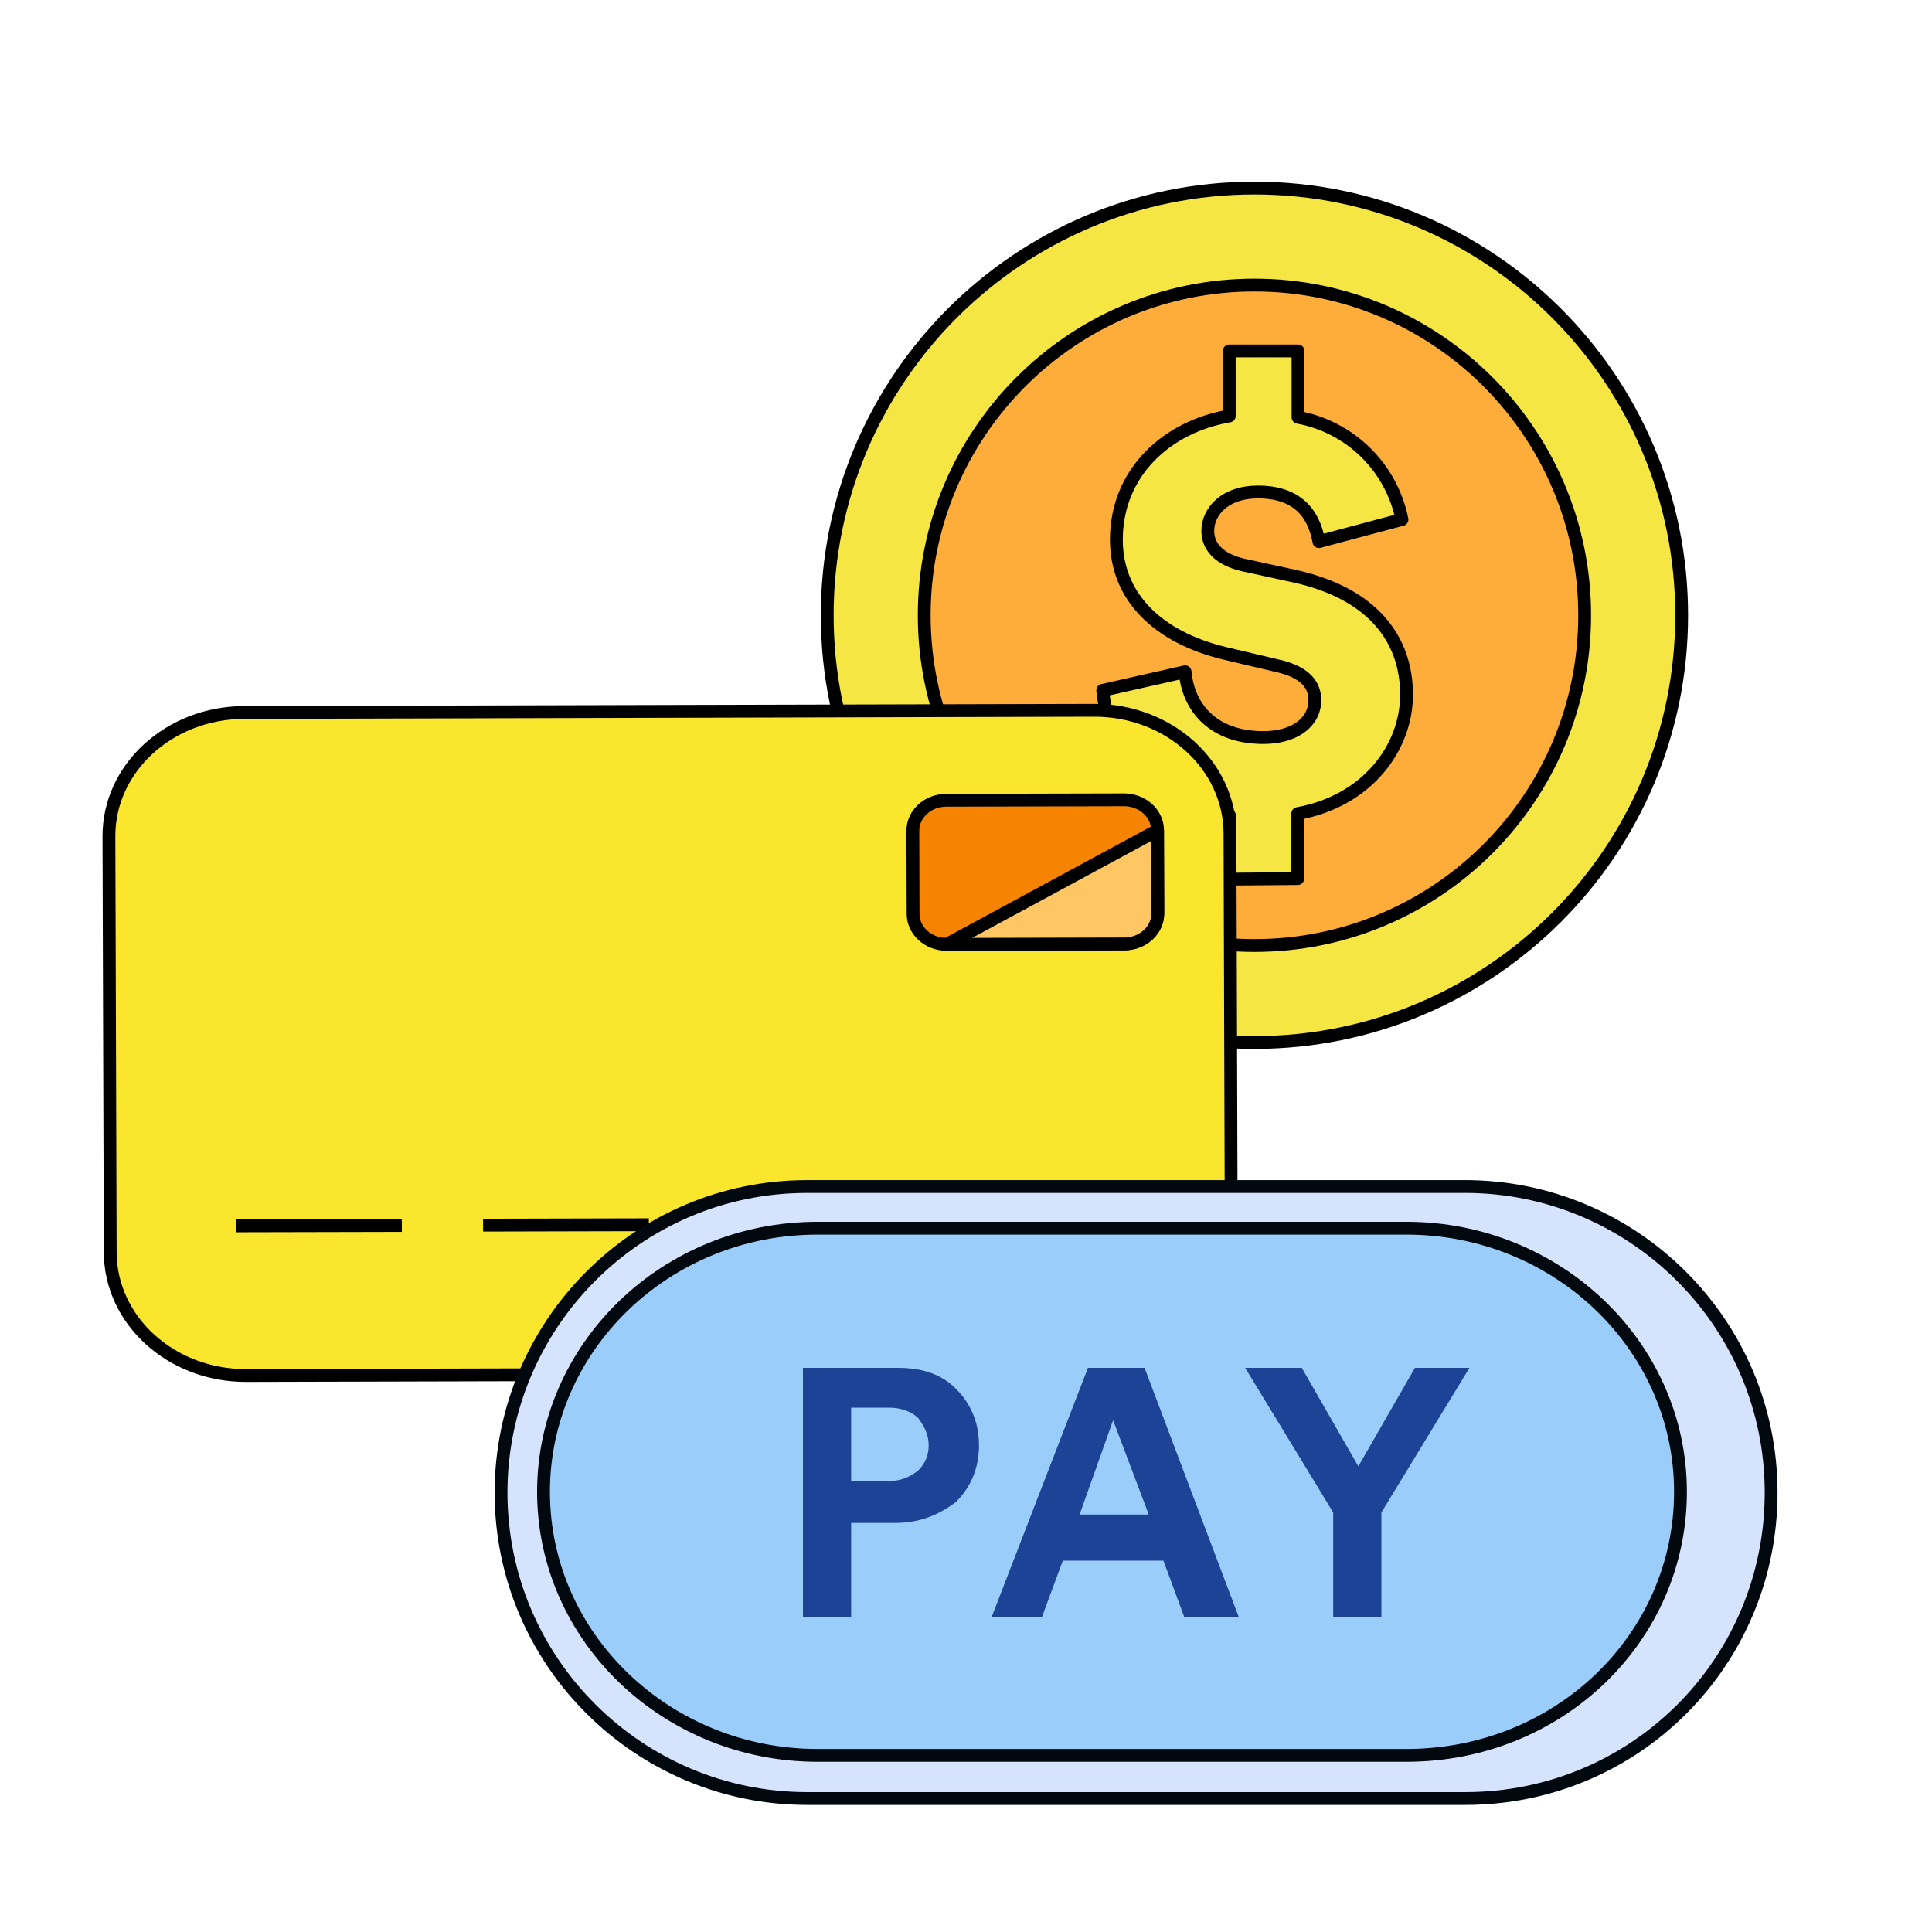
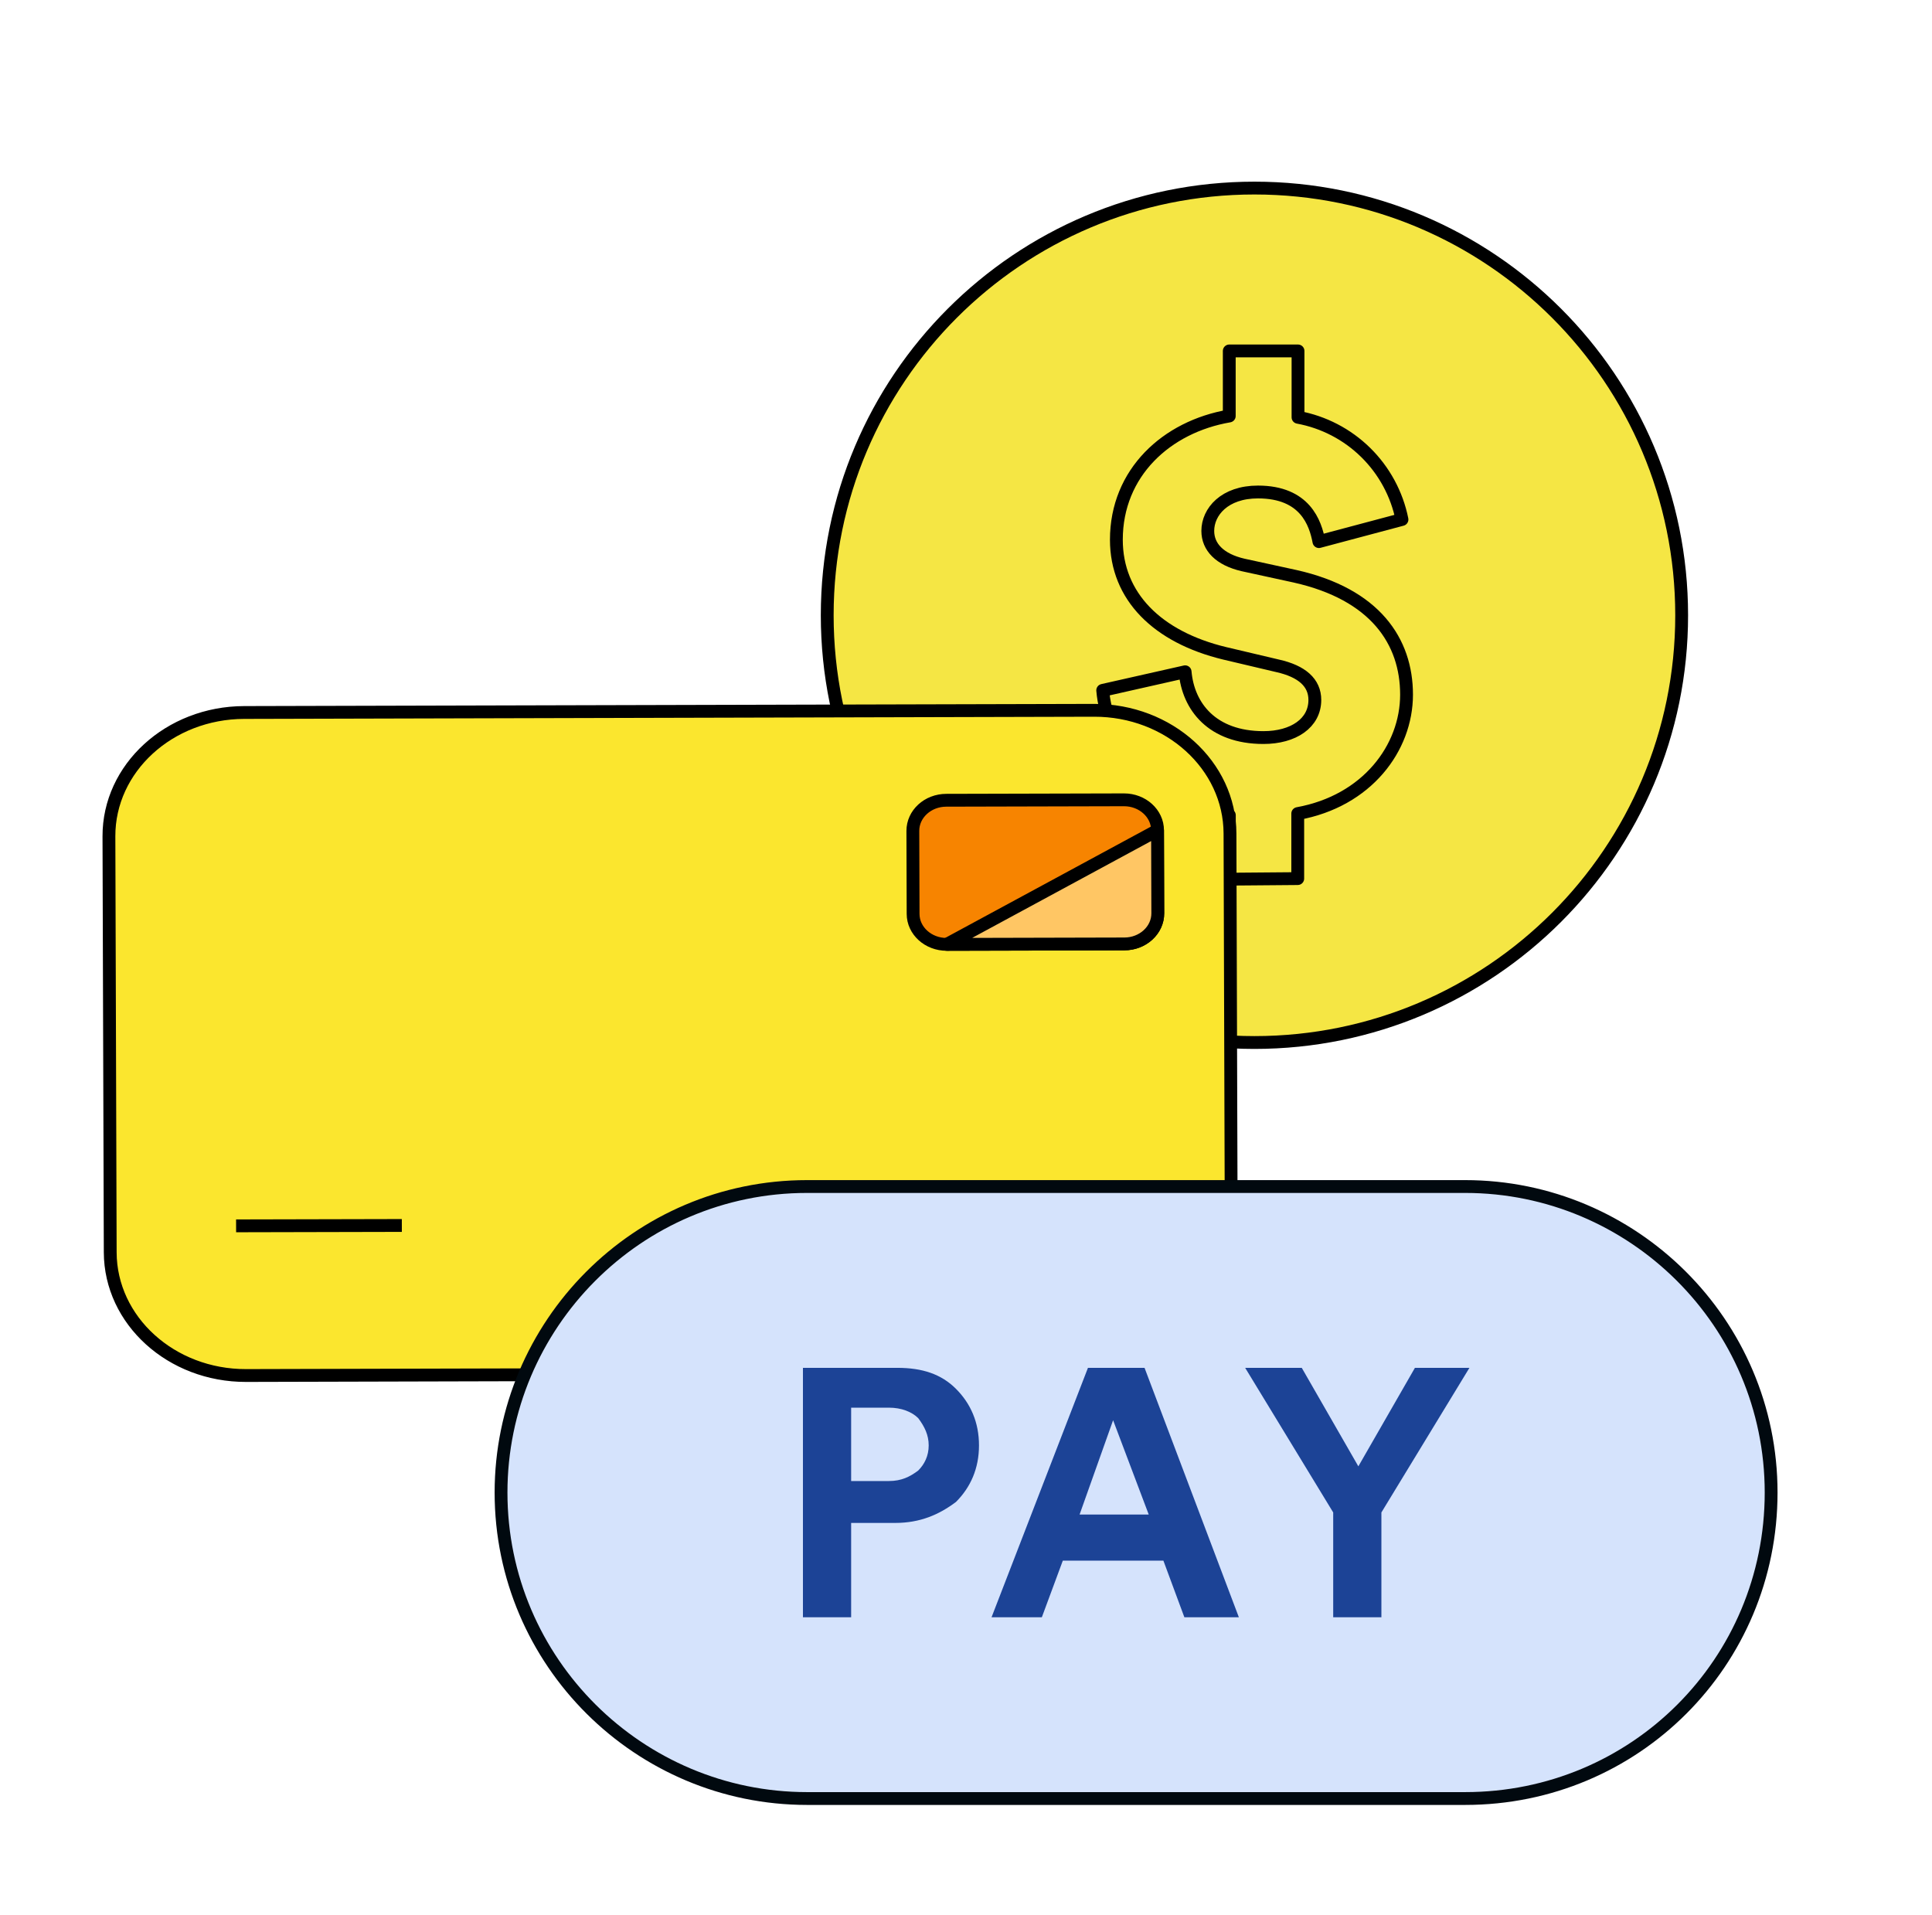
<svg xmlns="http://www.w3.org/2000/svg" width="113" height="112" viewBox="0 0 113 112" fill="none">
  <path d="M73.37 60.975C87.171 60.975 98.358 49.788 98.358 35.987C98.358 22.187 87.171 11 73.37 11C59.57 11 48.383 22.187 48.383 35.987C48.383 49.788 59.57 60.975 73.37 60.975Z" fill="#F5E644" stroke="black" stroke-width="0.75" stroke-linecap="round" stroke-linejoin="round" />
-   <path d="M73.371 55.302C84.037 55.302 92.684 46.655 92.684 35.988C92.684 25.321 84.037 16.674 73.371 16.674C62.704 16.674 54.057 25.321 54.057 35.988C54.057 46.655 62.704 55.302 73.371 55.302Z" fill="#FEAD3B" stroke="black" stroke-width="0.75" stroke-linecap="round" stroke-linejoin="round" />
  <path d="M71.903 51.421V47.682C66.974 46.878 64.741 43.242 64.496 40.378L69.316 39.291C69.49 41.318 70.892 43.139 73.898 43.139C75.647 43.139 76.903 42.297 76.903 40.938C76.903 39.922 76.137 39.259 74.729 38.944L71.621 38.21C67.702 37.264 65.295 34.889 65.295 31.569C65.295 27.651 68.23 24.961 71.898 24.331V20.526H75.919V24.407C77.414 24.682 78.792 25.398 79.876 26.463C80.96 27.529 81.7 28.895 82 30.384L77.142 31.678C76.936 30.591 76.338 28.776 73.577 28.776C71.621 28.776 70.642 29.933 70.642 31.053C70.642 31.993 71.338 32.727 72.702 33.042L75.745 33.705C80.43 34.754 82.267 37.509 82.267 40.628C82.267 43.748 79.957 46.851 75.903 47.584V51.388L71.903 51.421Z" fill="#F5E644" stroke="black" stroke-width="0.75" stroke-linecap="round" stroke-linejoin="round" />
  <path d="M63.991 41.545L14.278 41.673C9.901 41.685 6.36 44.928 6.371 48.919L6.447 73.245C6.458 77.236 10.018 80.464 14.395 80.452L64.109 80.324C68.485 80.312 72.027 77.07 72.016 73.078L71.94 48.753C71.929 44.761 68.368 41.534 63.991 41.545Z" fill="#FBE62E" stroke="black" stroke-width="0.75" stroke-miterlimit="10" />
  <path d="M65.735 46.78L55.349 46.806C54.264 46.806 53.387 47.611 53.391 48.602L53.406 53.451C53.406 54.437 54.29 55.239 55.375 55.235L65.761 55.208C66.846 55.208 67.723 54.403 67.719 53.413L67.704 48.564C67.704 47.577 66.82 46.776 65.735 46.78Z" fill="#F78400" stroke="black" stroke-width="0.75" stroke-miterlimit="10" />
  <path d="M67.717 53.413L67.702 48.564L55.373 55.235L65.759 55.209C66.844 55.209 67.721 54.404 67.717 53.413Z" fill="#FFC664" stroke="black" stroke-width="0.75" stroke-linejoin="round" />
  <path d="M13.809 71.698L23.503 71.676" stroke="black" stroke-width="0.75" stroke-miterlimit="10" />
-   <path d="M28.254 71.657L37.949 71.634" stroke="black" stroke-width="0.75" stroke-miterlimit="10" />
  <path d="M42.705 71.619L52.4 71.597" stroke="black" stroke-width="0.75" stroke-miterlimit="10" />
  <path d="M57.15 71.585L66.845 71.559" stroke="black" stroke-width="0.75" stroke-miterlimit="10" />
  <path d="M85.694 105.193H47.202C37.395 105.193 29.305 97.225 29.305 87.296C29.305 77.489 37.273 69.398 47.202 69.398H85.694C95.501 69.398 103.591 77.366 103.591 87.296C103.591 97.225 95.623 105.193 85.694 105.193Z" fill="#D5E3FC" stroke="#01090F" stroke-width="0.75" stroke-miterlimit="10" stroke-linecap="round" stroke-linejoin="round" />
-   <path d="M82.267 102.669H47.81C39.032 102.669 31.789 95.806 31.789 87.253C31.789 78.805 38.922 71.836 47.81 71.836H82.267C91.046 71.836 98.289 78.7 98.289 87.253C98.289 95.806 91.156 102.669 82.267 102.669Z" fill="#9BCDFB" stroke="#01090F" stroke-width="0.75" stroke-miterlimit="10" stroke-linecap="round" stroke-linejoin="round" />
  <path d="M52.357 89.074H49.782V94.591H46.963V80.003H52.479C53.95 80.003 55.053 80.371 55.912 81.229C56.77 82.087 57.26 83.19 57.26 84.539C57.26 85.887 56.77 86.99 55.912 87.848C54.931 88.584 53.828 89.074 52.357 89.074ZM49.782 86.623H51.989C52.724 86.623 53.215 86.377 53.705 86.01C54.073 85.642 54.318 85.151 54.318 84.539C54.318 83.926 54.073 83.435 53.705 82.945C53.337 82.577 52.724 82.332 51.989 82.332H49.782V86.623Z" fill="#1C4396" />
  <path d="M69.272 94.591L68.046 91.281H62.162L60.936 94.591H57.994L63.633 80.003H66.943L72.459 94.591H69.272ZM65.104 83.067L63.143 88.584H67.188L65.104 83.067Z" fill="#1C4396" />
  <path d="M77.977 88.461L72.828 80.003H76.138L79.448 85.764L82.757 80.003H85.945L80.796 88.461V94.591H77.977V88.461Z" fill="#1C4396" />
</svg>